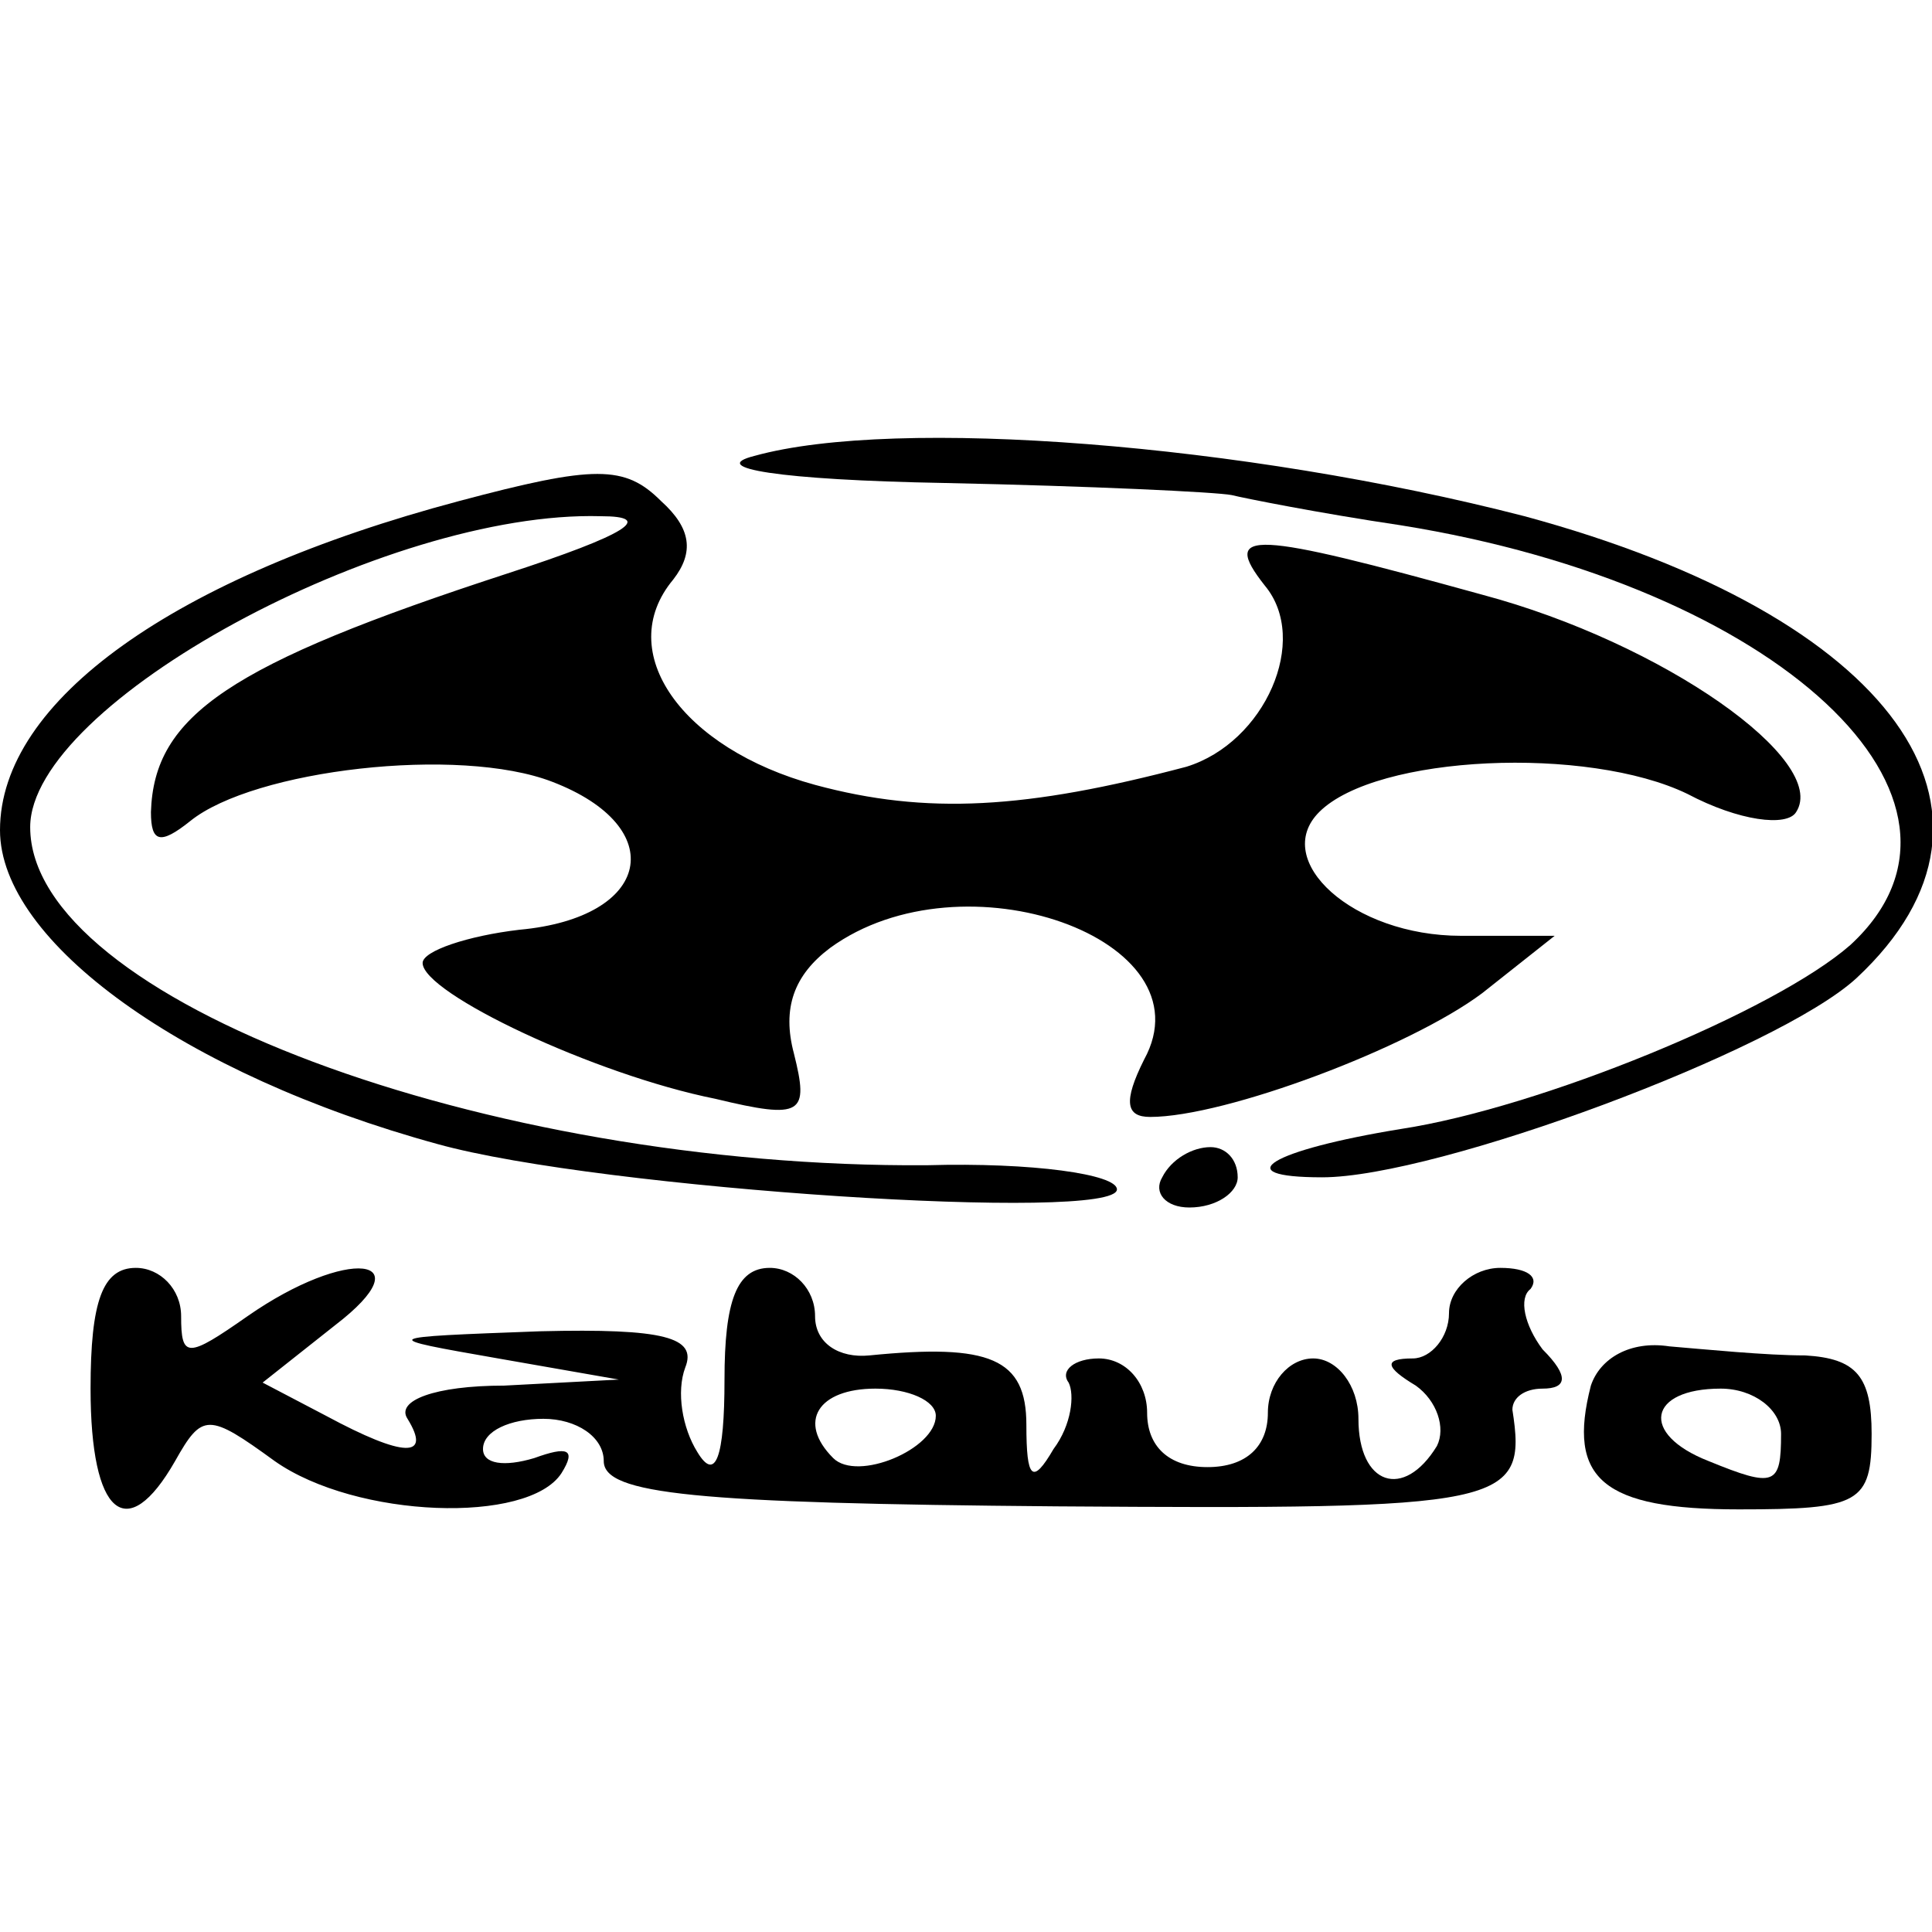
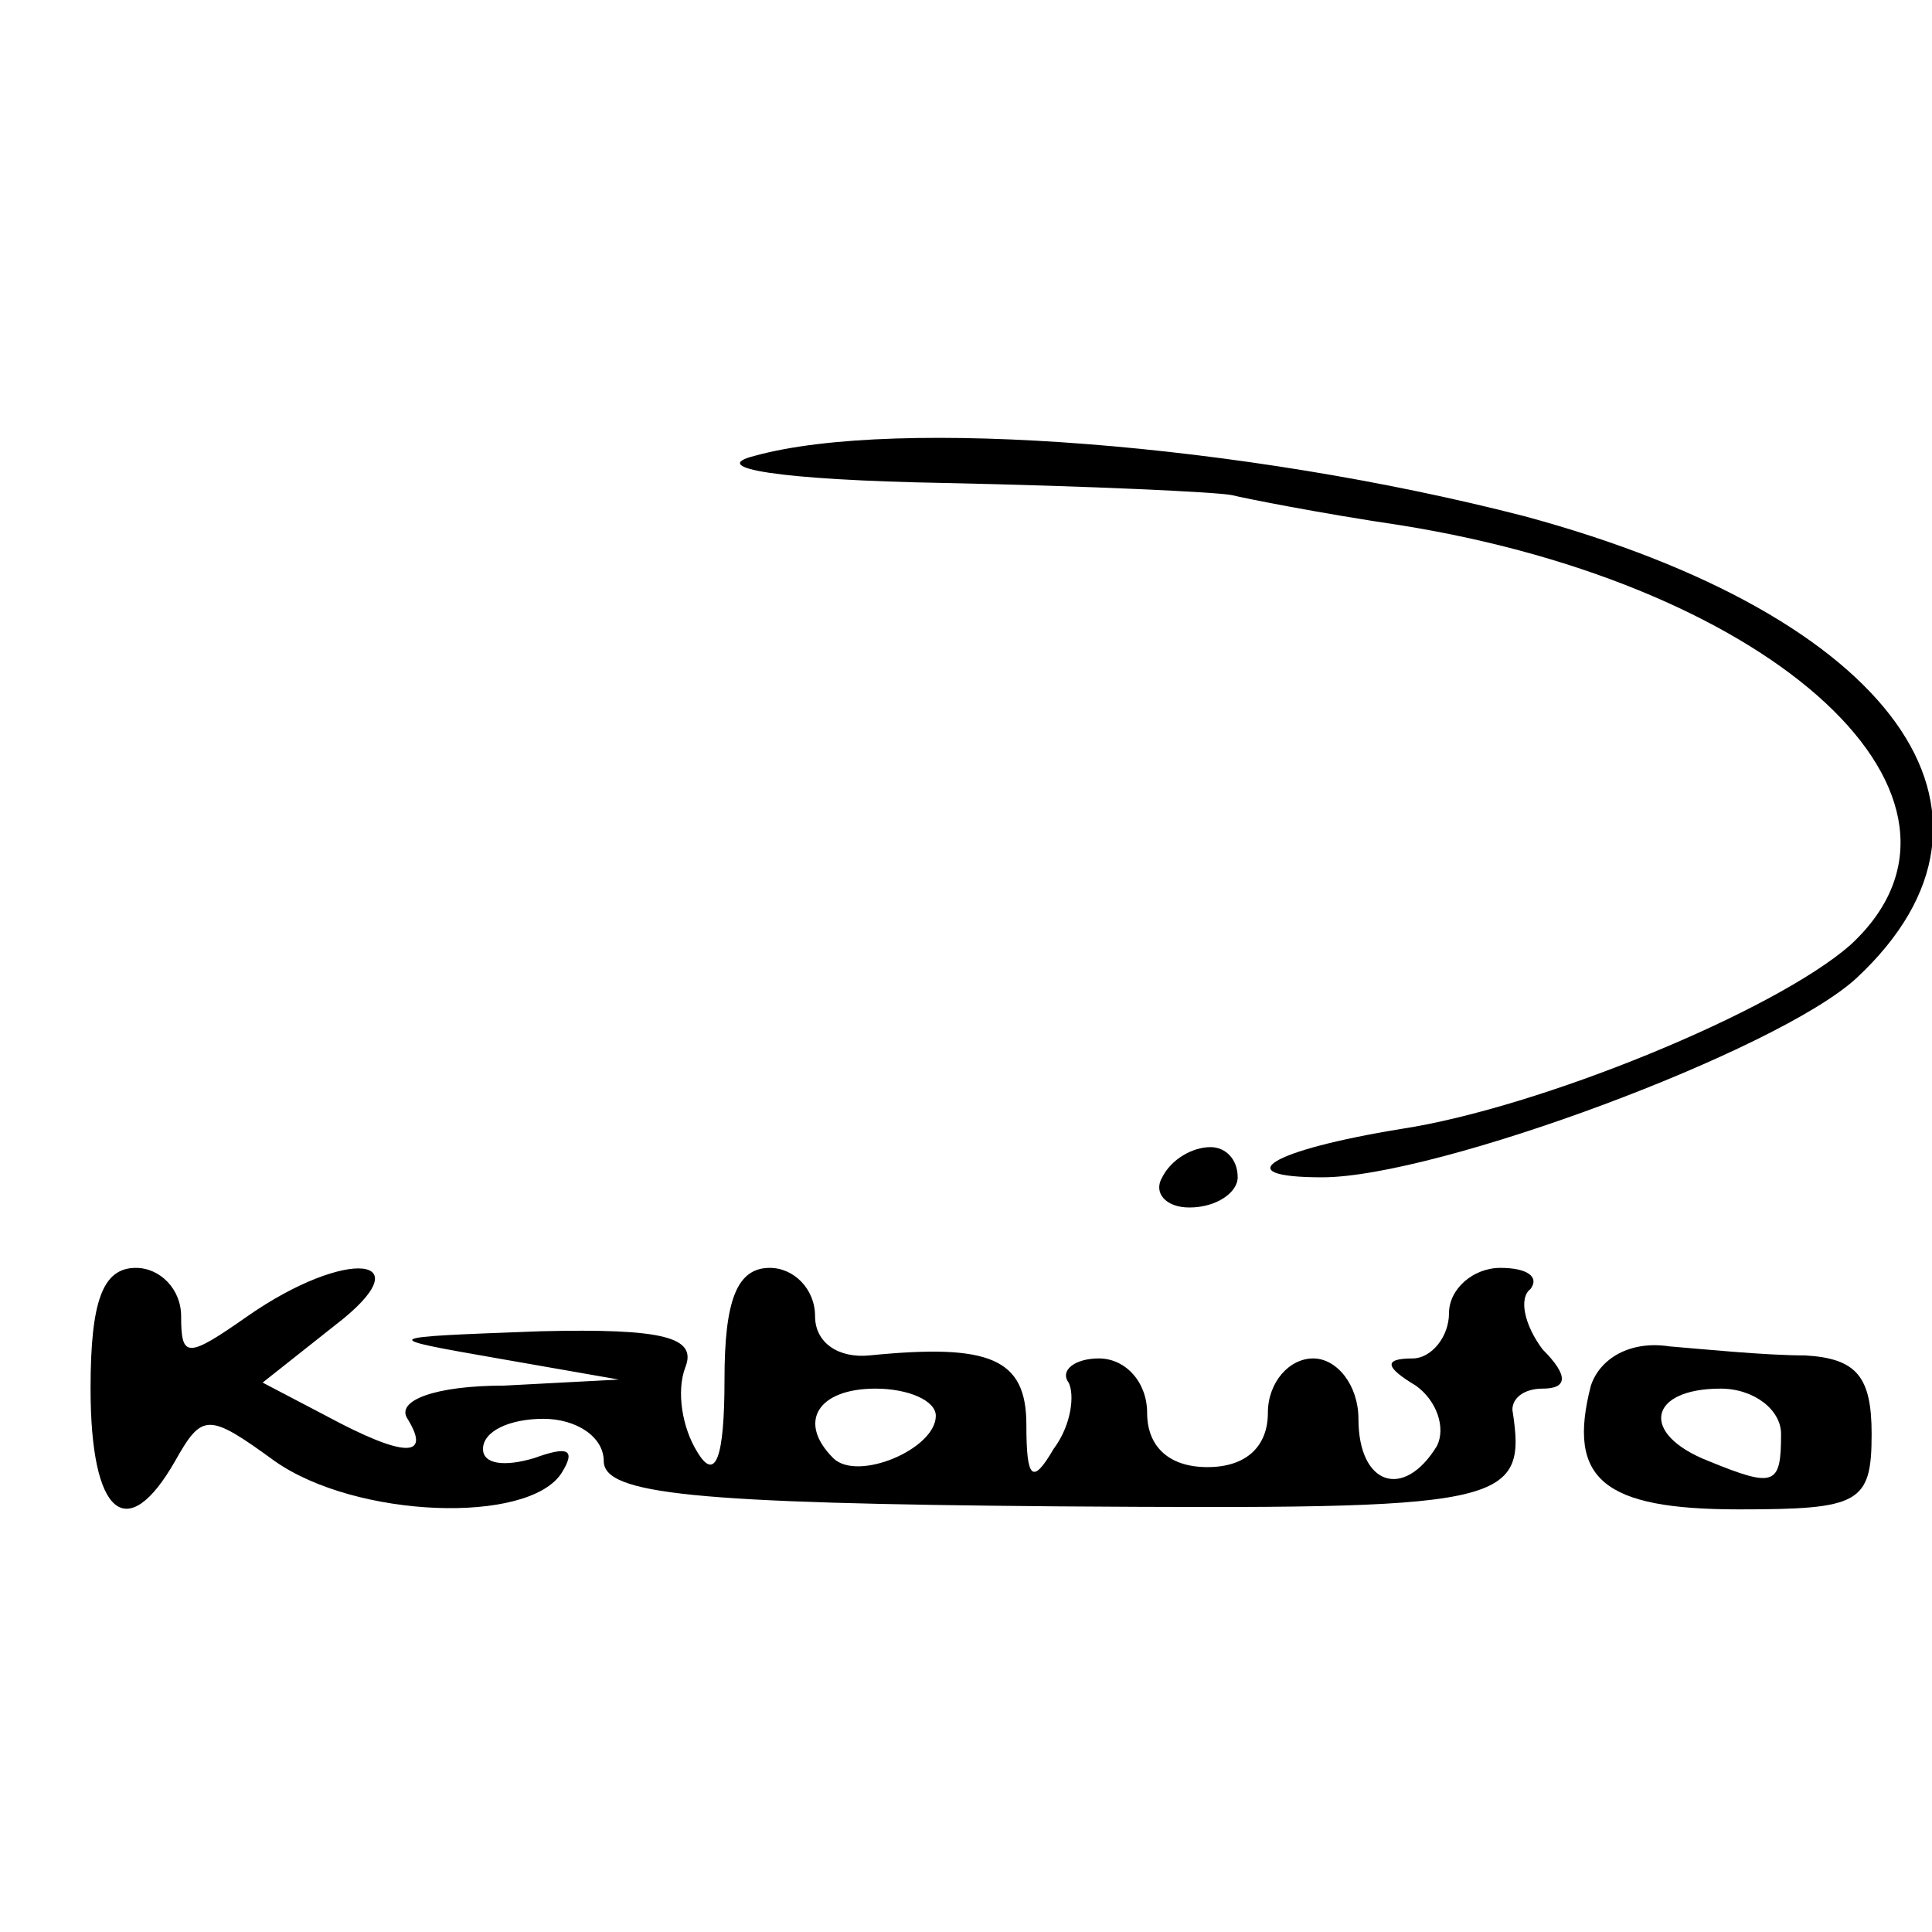
<svg xmlns="http://www.w3.org/2000/svg" version="1.0" width="64pt" height="64pt" viewBox="0 0 64 64" preserveAspectRatio="xMidYMid meet">
  <g transform="translate(0,64) scale(0.1,-0.1)" fill="#000000" stroke="none">
    <path d="M250 489 c-16 -4 8 -8 63 -9 48 -1 90 -3 95 -4 4 -1 29 -6 56 -10 125 -20 201 -91 149 -139 -25 -22 -103 -54 -149 -61 -43 -7 -58 -16 -26 -16 38 0 151 42 177 66 59 55 12 120 -110 153 -93 24 -208 33 -255 20z" />
-     <path d="M152 474 c-94 -25 -152 -66 -152 -109 0 -37 61 -81 145 -104 54 -15 225 -26 225 -15 0 5 -28 9 -63 8 -146 -1 -297 55 -297 112 0 41 118 105 189 103 18 0 9 -6 -31 -19 -92 -30 -117 -47 -118 -79 0 -10 3 -11 13 -3 21 17 89 25 120 13 39 -15 33 -45 -11 -49 -17 -2 -32 -7 -32 -11 0 -10 57 -37 97 -45 29 -7 31 -5 26 15 -4 15 0 26 12 35 44 32 126 3 104 -37 -7 -14 -6 -19 2 -19 25 0 86 23 110 41 l24 19 -31 0 c-36 0 -63 25 -47 41 19 19 89 22 122 6 17 -9 33 -11 36 -6 11 17 -44 56 -104 72 -76 21 -87 22 -72 3 15 -18 0 -52 -26 -60 -53 -14 -86 -16 -123 -6 -44 12 -67 44 -47 68 7 9 6 17 -4 26 -12 12 -22 12 -67 0z" />
    <path d="M385 250 c-3 -5 1 -10 9 -10 9 0 16 5 16 10 0 6 -4 10 -9 10 -6 0 -13 -4 -16 -10z" />
    <path d="M30 180 c0 -42 12 -52 28 -24 9 16 11 16 33 0 27 -19 84 -21 95 -4 5 8 2 9 -9 5 -10 -3 -17 -2 -17 3 0 6 9 10 20 10 11 0 20 -6 20 -14 0 -11 30 -14 150 -15 149 -1 156 0 151 32 0 4 4 7 10 7 8 0 9 4 0 13 -6 8 -8 17 -4 20 3 4 -1 7 -10 7 -9 0 -17 -7 -17 -15 0 -8 -6 -15 -12 -15 -10 0 -9 -3 1 -9 7 -5 10 -14 7 -20 -11 -18 -26 -13 -26 9 0 11 -7 20 -15 20 -8 0 -15 -8 -15 -18 0 -11 -7 -18 -20 -18 -13 0 -20 7 -20 18 0 10 -7 18 -16 18 -8 0 -13 -4 -10 -8 2 -4 1 -14 -5 -22 -7 -12 -9 -10 -9 8 0 22 -12 27 -52 23 -10 -1 -18 4 -18 13 0 9 -7 16 -15 16 -11 0 -15 -11 -15 -37 0 -26 -3 -34 -9 -24 -5 8 -7 20 -4 28 4 10 -7 13 -48 12 -54 -2 -54 -2 -14 -9 l40 -7 -38 -2 c-23 0 -36 -5 -32 -11 8 -13 -1 -13 -27 1 l-21 11 24 19 c30 23 4 26 -29 3 -20 -14 -22 -14 -22 0 0 9 -7 16 -15 16 -11 0 -15 -11 -15 -40z m280 -9 c0 -11 -26 -22 -34 -14 -12 12 -5 23 14 23 11 0 20 -4 20 -9z" />
    <path d="M527 181 c-8 -31 4 -41 49 -41 40 0 44 2 44 25 0 19 -5 25 -22 26 -13 0 -33 2 -45 3 -13 2 -23 -4 -26 -13z m63 -16 c0 -17 -2 -18 -24 -9 -23 9 -20 24 4 24 11 0 20 -7 20 -15z" />
  </g>
</svg>